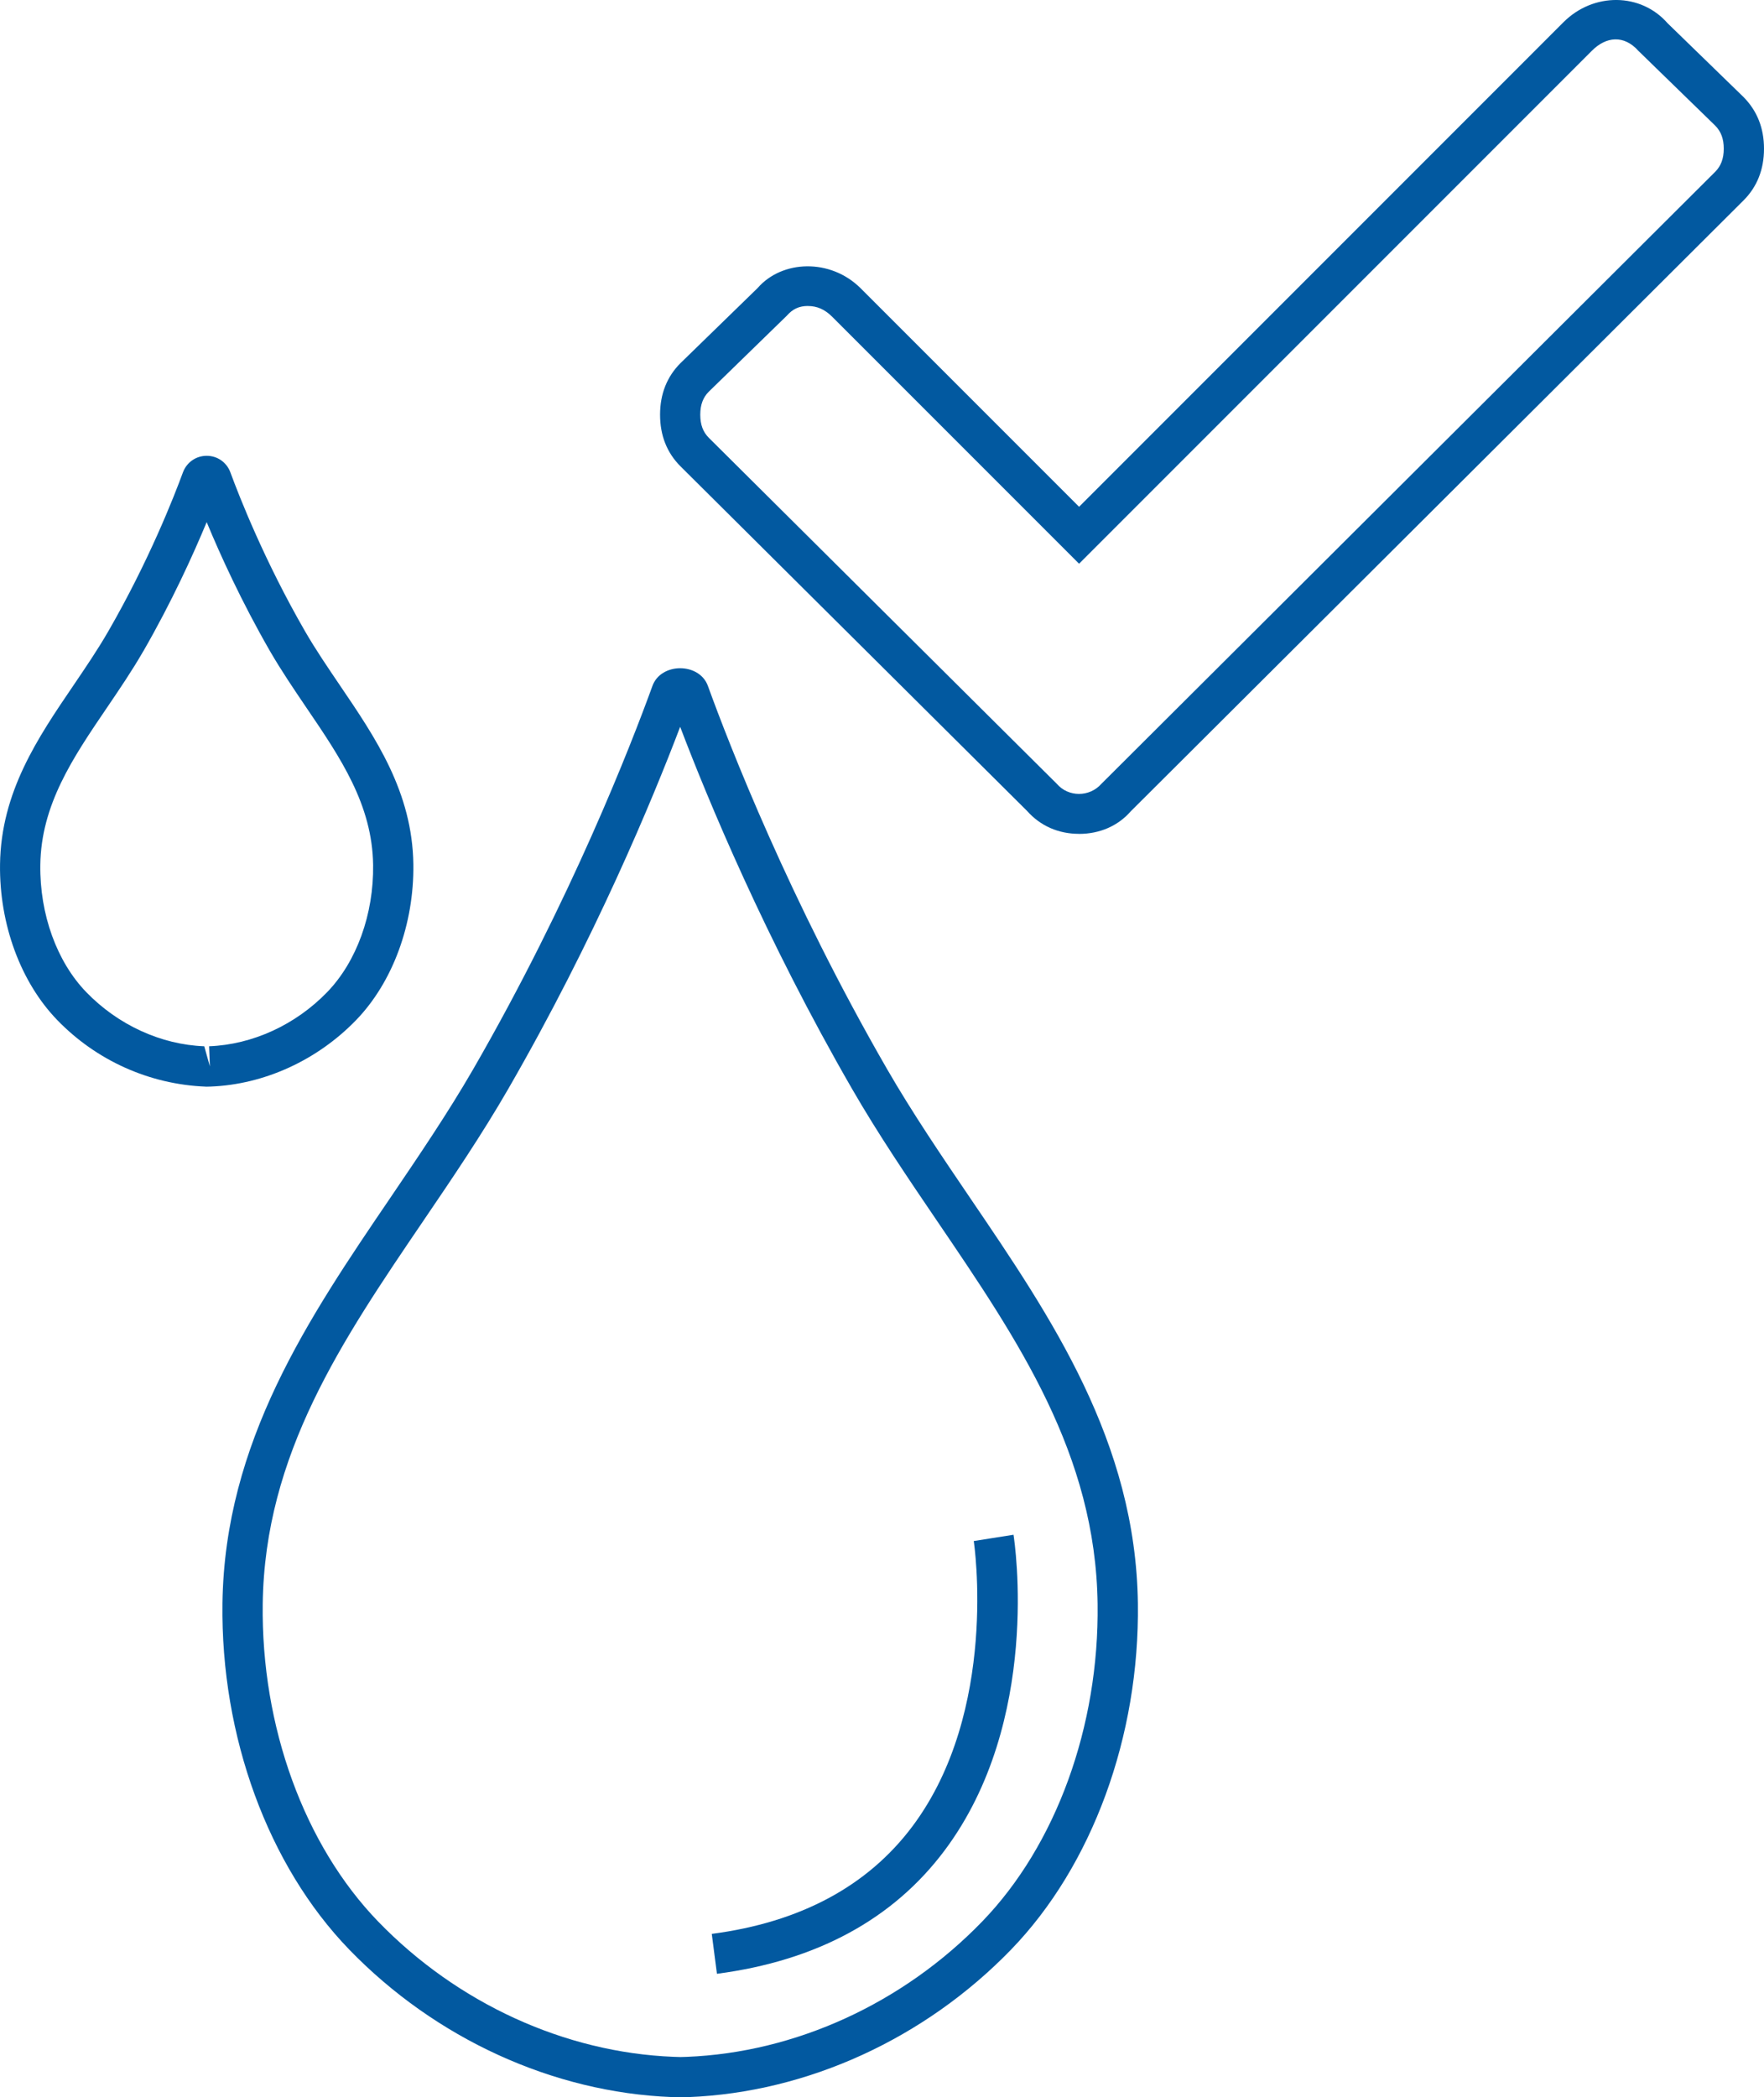
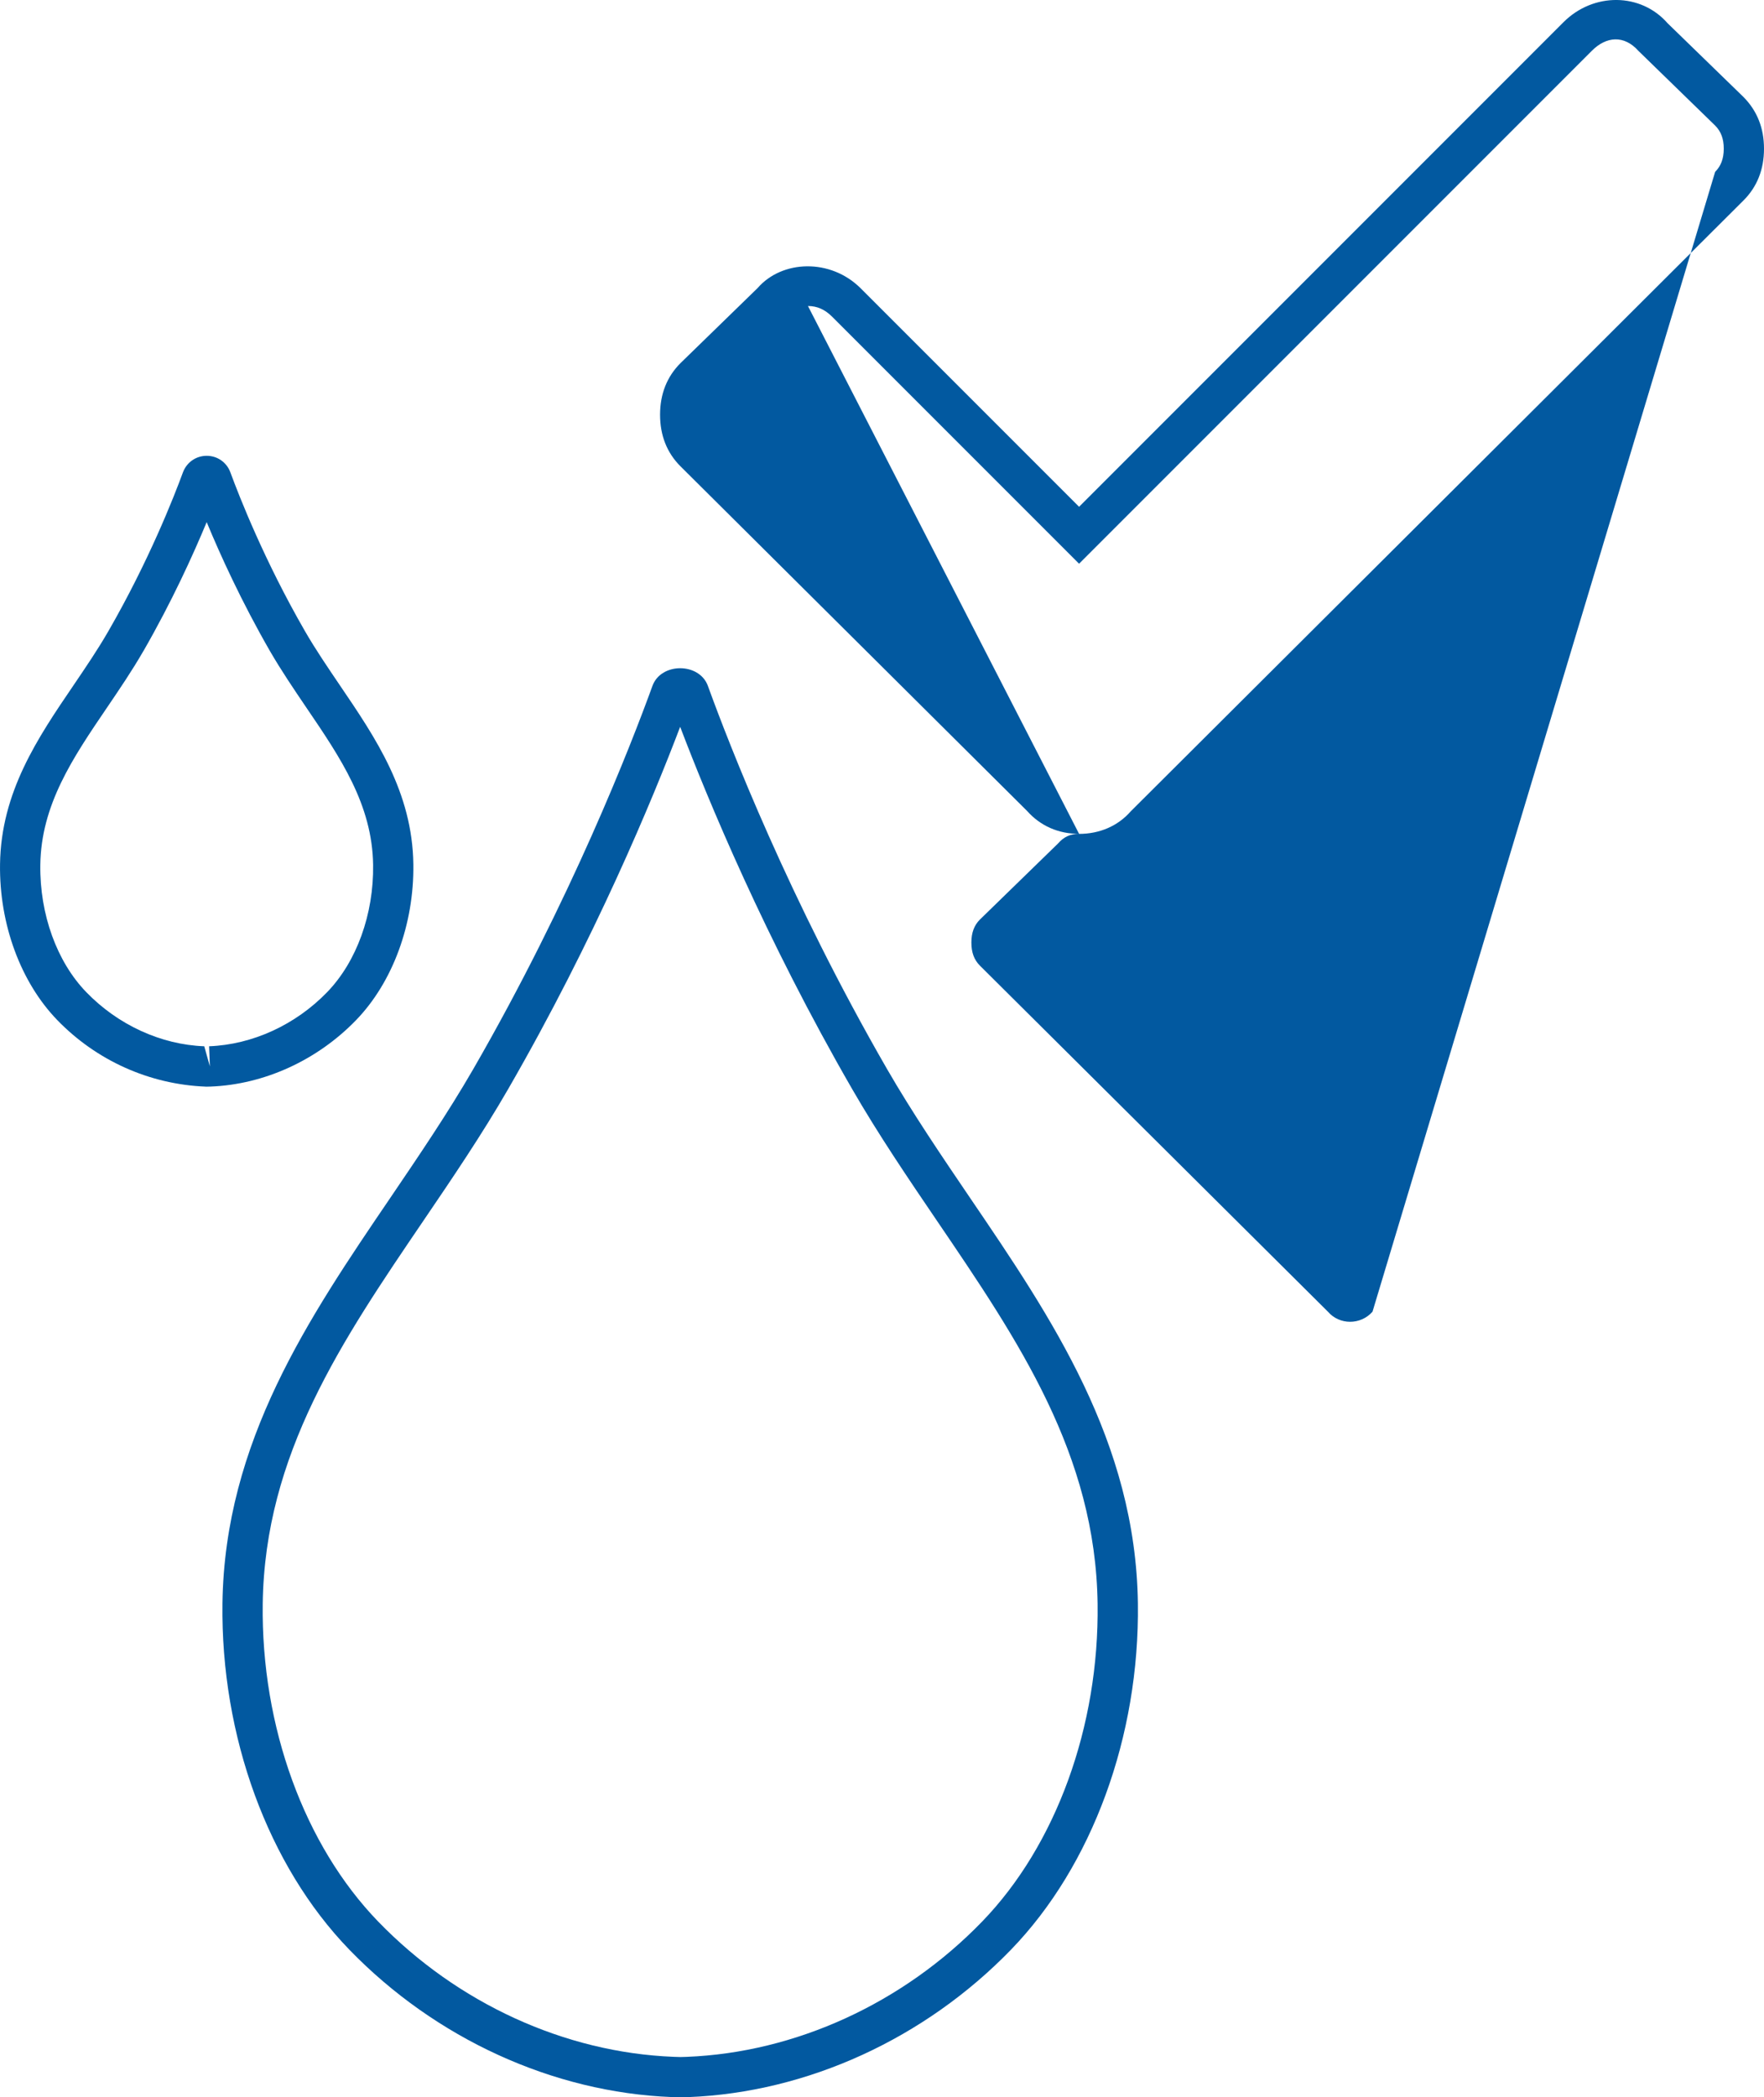
<svg xmlns="http://www.w3.org/2000/svg" id="Ebene_1" data-name="Ebene 1" viewBox="0 0 47.698 56.693">
  <defs>
    <style>
      .cls-1 {
        fill: #0259a0;
        stroke-width: 0px;
      }
    </style>
  </defs>
-   <path class="cls-1" d="M29.178,22.54c-.561,0-1.047-.215-1.407-.62l-9.369-9.313c-.368-.366-.554-.836-.554-1.397,0-.559.186-1.029.553-1.395l2.084-2.028c.66-.761,1.969-.808,2.785.004l5.908,5.908L42.275.601c.813-.813,2.094-.799,2.816.027l2.049,1.991c.372.374.558.843.558,1.401,0,.56-.186,1.03-.553,1.397l-16.573,16.517c-.339.388-.831.607-1.395.607ZM21.847,8.271c-.238,0-.414.081-.573.264l-2.11,2.054c-.154.154-.229.353-.229.621,0,.269.074.468.233.626l9.41,9.354c.311.36.881.362,1.203-.002L46.377,4.645c.158-.158.233-.358.233-.626,0-.267-.074-.466-.235-.627l-2.072-2.016c-.39-.438-.873-.391-1.258-.005l-13.867,13.867-6.676-6.676c-.199-.198-.407-.29-.655-.29Z" />
+   <path class="cls-1" d="M29.178,22.54c-.561,0-1.047-.215-1.407-.62l-9.369-9.313c-.368-.366-.554-.836-.554-1.397,0-.559.186-1.029.553-1.395l2.084-2.028c.66-.761,1.969-.808,2.785.004l5.908,5.908L42.275.601c.813-.813,2.094-.799,2.816.027l2.049,1.991c.372.374.558.843.558,1.401,0,.56-.186,1.03-.553,1.397l-16.573,16.517c-.339.388-.831.607-1.395.607Zc-.238,0-.414.081-.573.264l-2.11,2.054c-.154.154-.229.353-.229.621,0,.269.074.468.233.626l9.41,9.354c.311.36.881.362,1.203-.002L46.377,4.645c.158-.158.233-.358.233-.626,0-.267-.074-.466-.235-.627l-2.072-2.016c-.39-.438-.873-.391-1.258-.005l-13.867,13.867-6.676-6.676c-.199-.198-.407-.29-.655-.29Z" />
  <g>
    <path class="cls-1" d="M18.4,56.693l-.237-.007c-3.208-.125-6.388-1.579-8.719-3.986-2.195-2.267-3.476-5.766-3.429-9.359.059-4.369,2.333-7.718,4.534-10.955.766-1.129,1.559-2.295,2.25-3.491h0c2.645-4.586,4.267-8.768,4.842-10.352.23-.64,1.271-.64,1.501,0,.575,1.585,2.197,5.767,4.842,10.352.691,1.197,1.484,2.362,2.25,3.491,2.201,3.237,4.475,6.586,4.534,10.955.048,3.593-1.234,7.092-3.429,9.359-2.331,2.407-5.51,3.861-8.723,3.987l-.216.006ZM18.392,19.645c-.745,1.961-2.301,5.721-4.651,9.793h0c-.71,1.231-1.514,2.415-2.291,3.558-2.207,3.248-4.293,6.316-4.346,10.359-.044,3.312,1.123,6.522,3.122,8.587,2.137,2.208,5.047,3.541,7.984,3.656l.19.006.169-.005c2.941-.116,5.851-1.448,7.988-3.657,1.999-2.065,3.166-5.276,3.122-8.587-.053-4.043-2.138-7.111-4.346-10.359-.777-1.143-1.581-2.328-2.291-3.558-2.35-4.072-3.906-7.833-4.651-9.793Z" />
-     <path class="cls-1" d="M19.386,53.355l-.14-1.08c2.388-.311,4.214-1.289,5.425-2.906,2.343-3.128,1.666-7.668,1.659-7.713l1.075-.17c.032.204.759,5.028-1.86,8.529-1.393,1.864-3.467,2.987-6.16,3.339Z" />
    <path class="cls-1" d="M5.568,29.373c-1.537-.059-2.969-.714-4.018-1.798C.558,26.552-.021,24.978.001,23.365c.025-1.956,1.022-3.423,1.987-4.841.325-.48.655-.963.946-1.469h0c1.089-1.889,1.77-3.625,2.012-4.285.102-.273.354-.449.643-.449h.002c.29.001.541.178.64.452.242.657.923,2.394,2.012,4.282.292.507.622.989.948,1.471.964,1.418,1.96,2.883,1.986,4.839.021,1.613-.558,3.187-1.55,4.211-1.049,1.084-2.482,1.739-3.931,1.795l-.128.003ZM5.589,14.113c-.368.886-.942,2.15-1.711,3.486h-.001c-.305.529-.648,1.034-.989,1.536-.914,1.345-1.777,2.615-1.798,4.245-.018,1.332.447,2.618,1.243,3.439.856.885,2.018,1.419,3.19,1.463l.152.544-.021-.544c1.172-.045,2.336-.578,3.192-1.463.796-.822,1.262-2.107,1.243-3.439-.022-1.629-.884-2.898-1.798-4.242-.341-.503-.684-1.009-.991-1.538-.769-1.336-1.344-2.599-1.711-3.486ZM5.208,13.146c.001.001.001.002.002.003-.001-.001-.001-.002-.002-.003Z" />
  </g>
</svg>